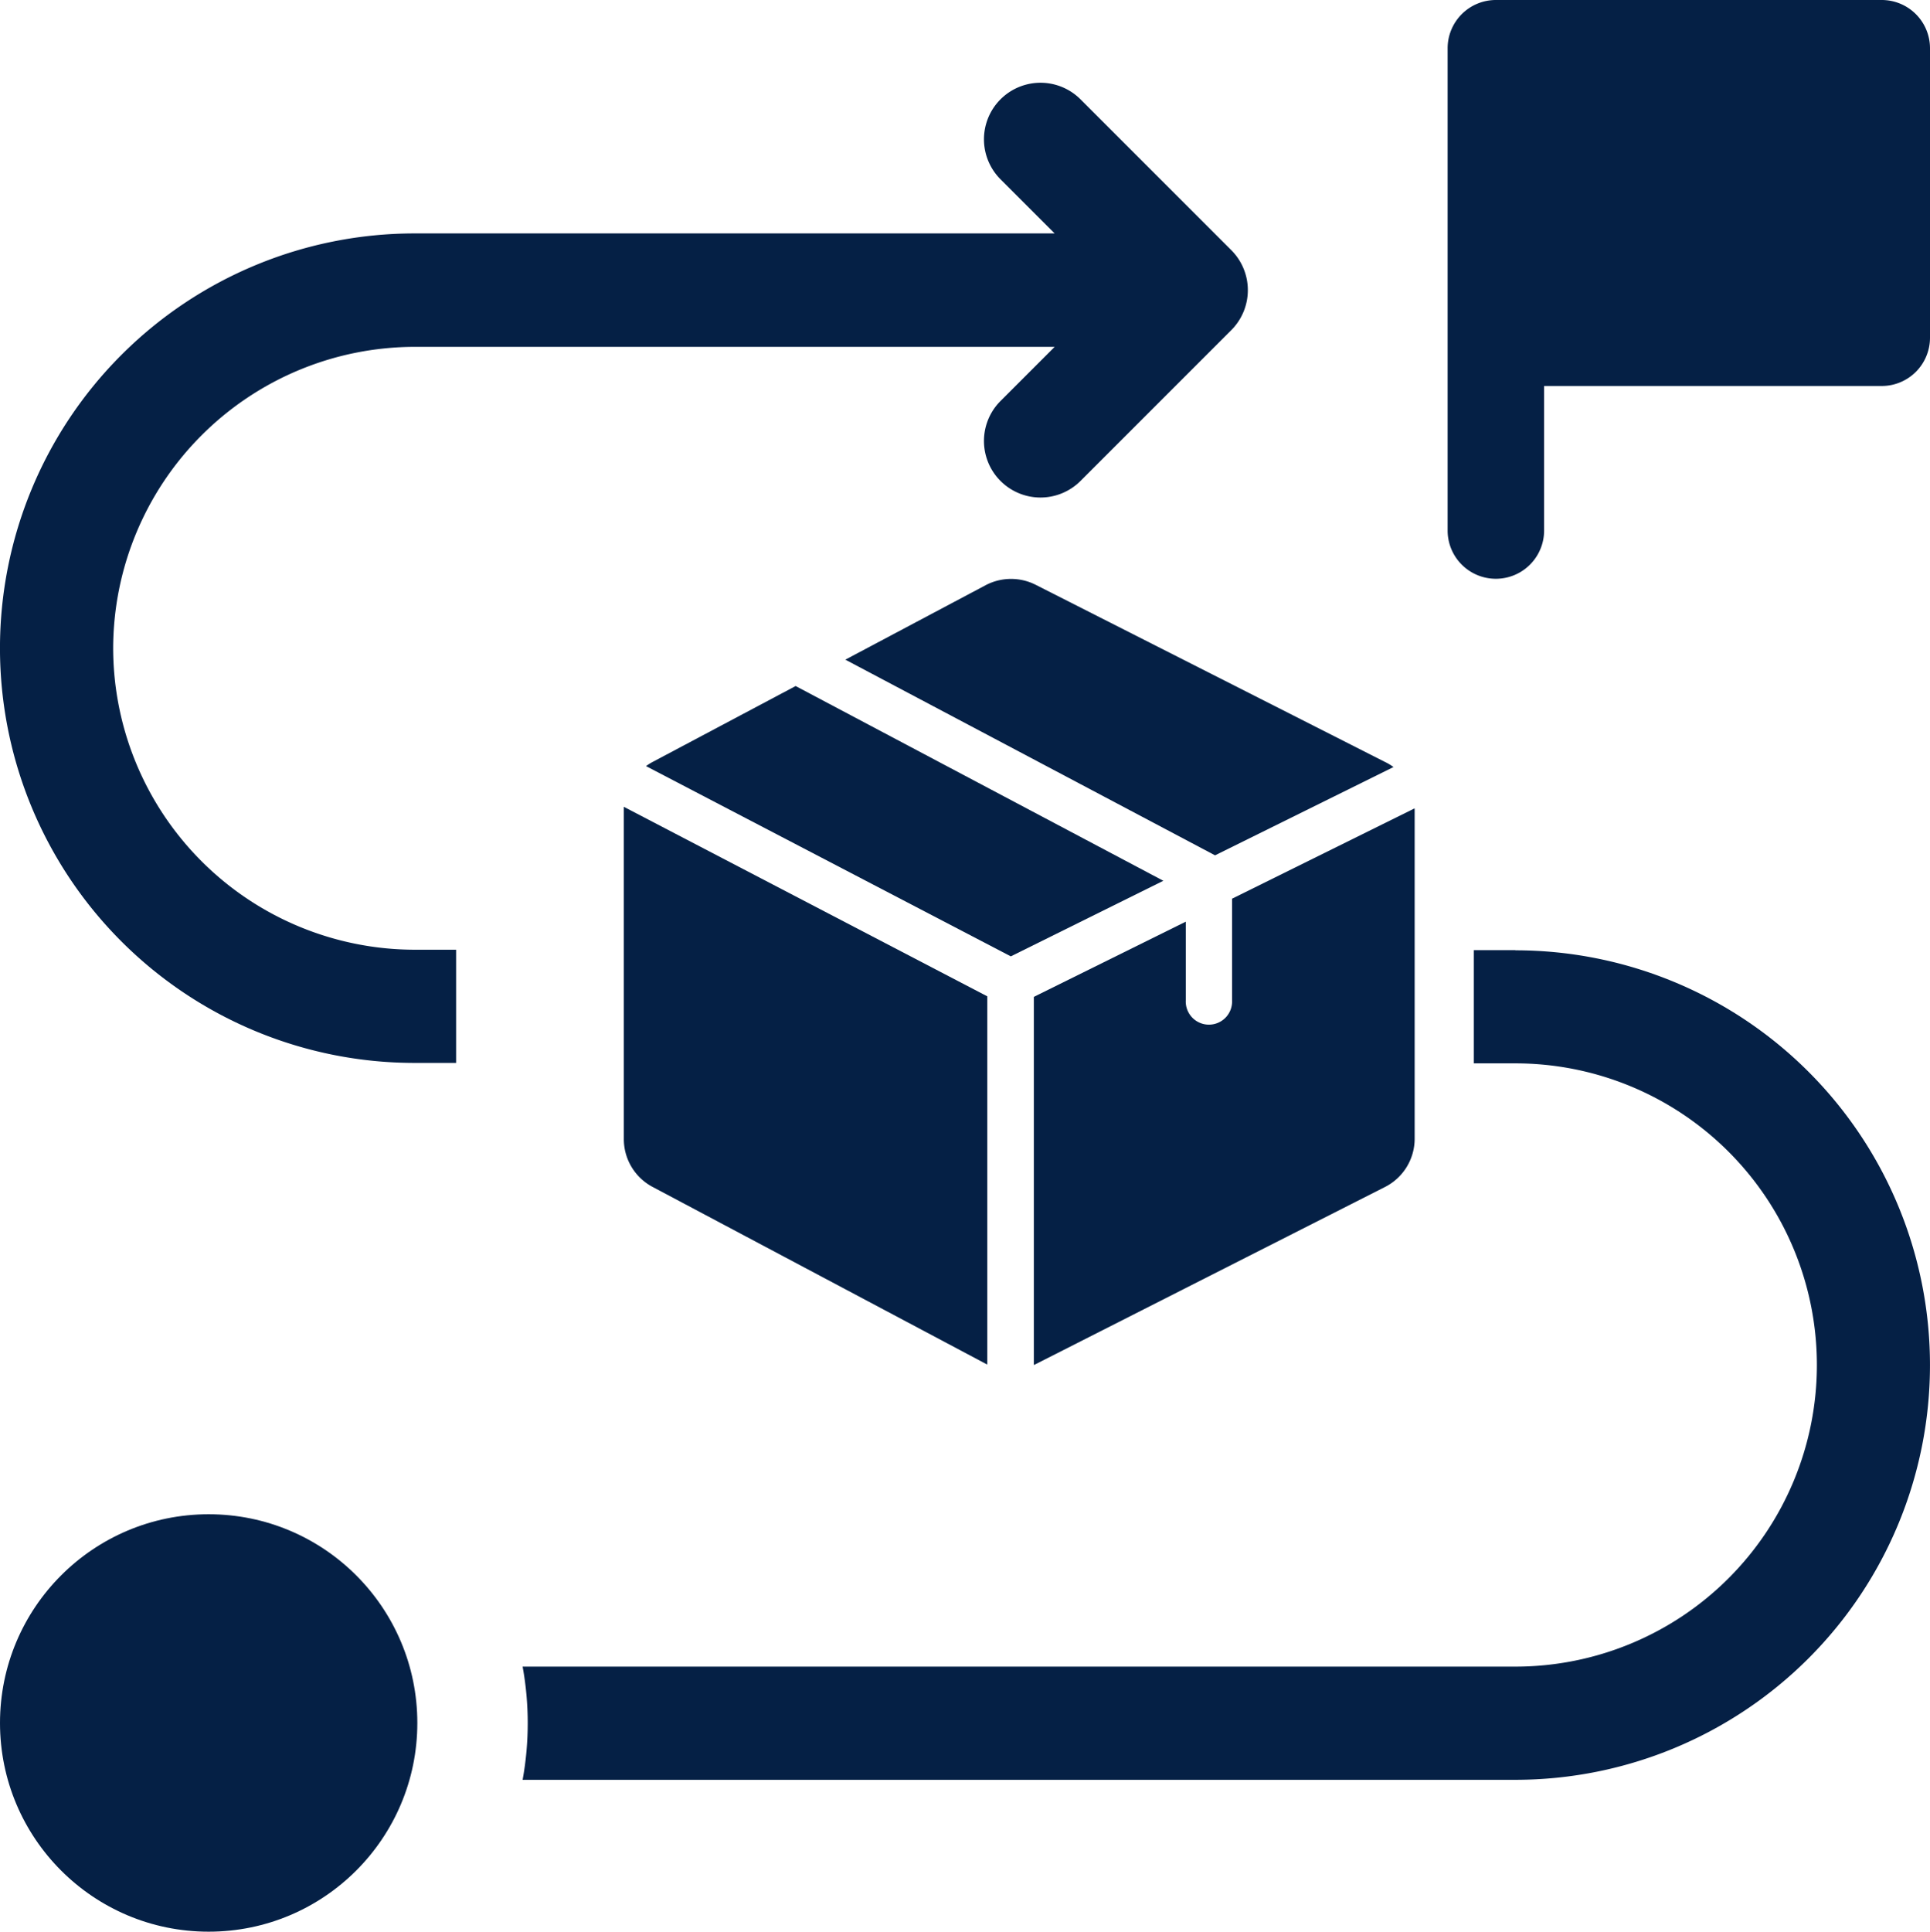
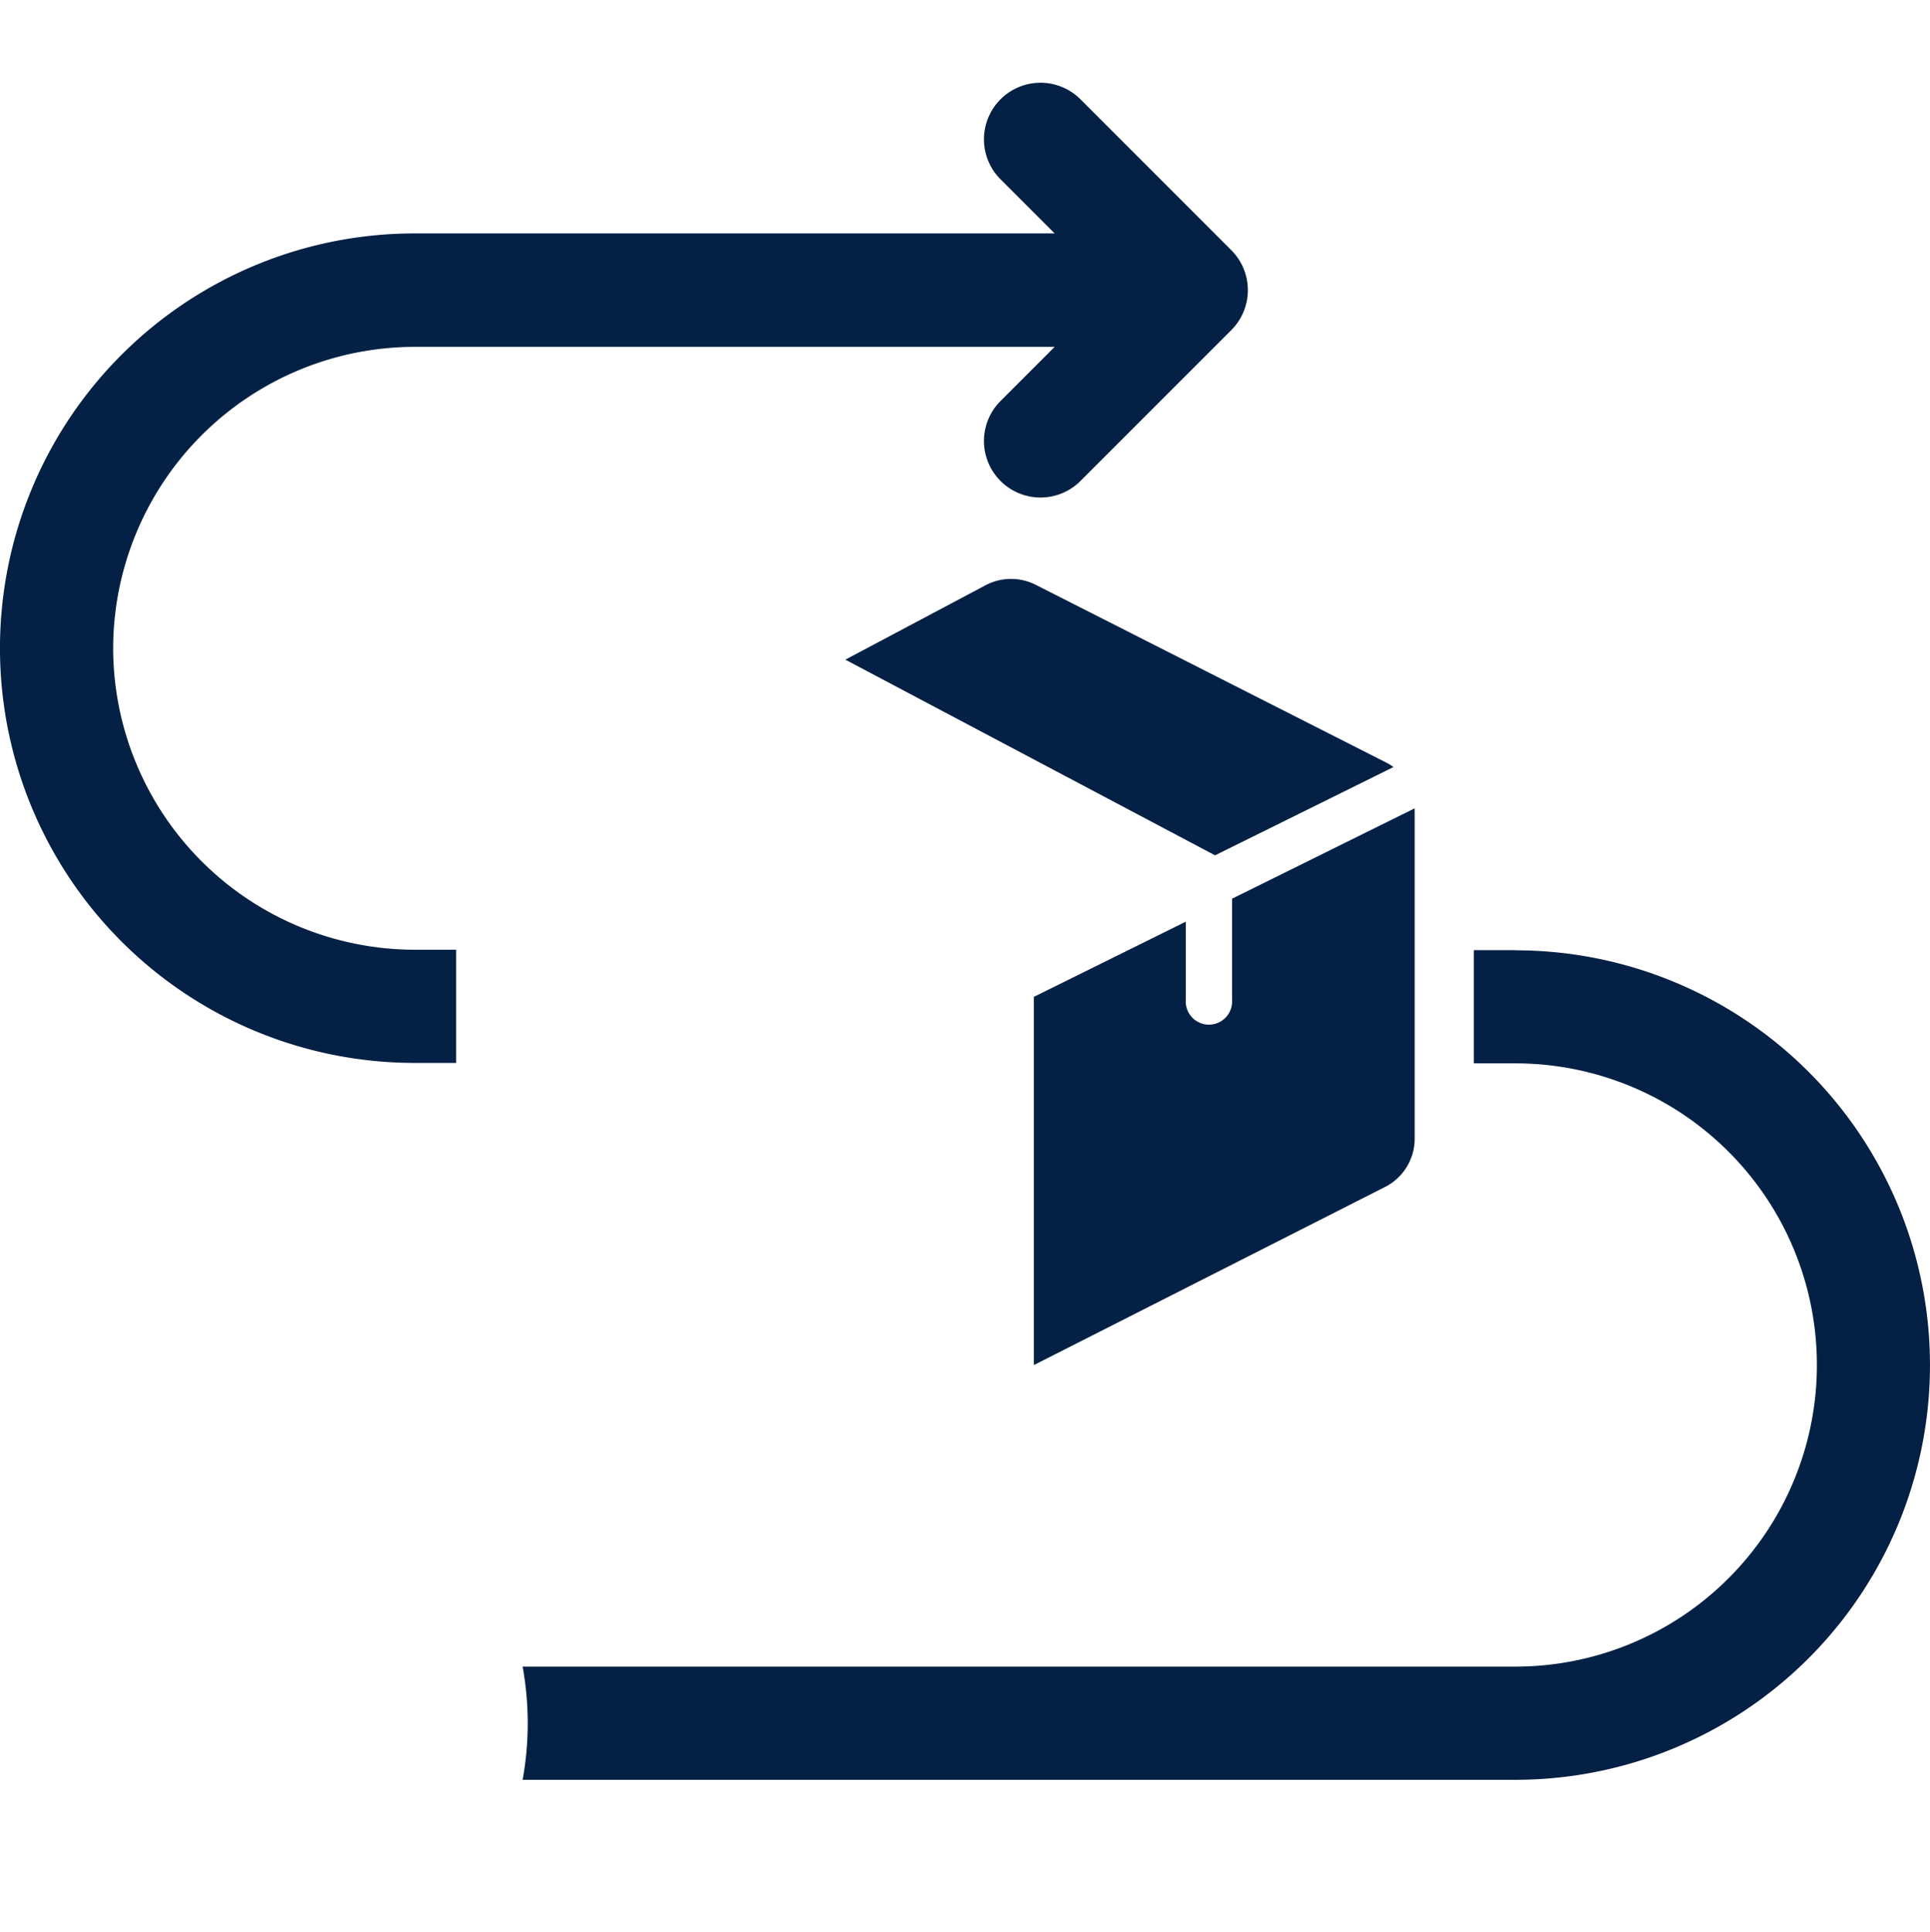
<svg xmlns="http://www.w3.org/2000/svg" id="route" width="39.226" height="39.25" viewBox="0 0 39.226 39.25">
-   <circle id="Ellipse_26" data-name="Ellipse 26" cx="4.241" cy="4.241" r="4.241" transform="translate(0 30.769)" fill="#052045" />
  <path id="Path_550" data-name="Path 550" d="M158.824,252h-.843v2.3h.843a6.129,6.129,0,0,1,0,12.258H138.648a6.426,6.426,0,0,1,0,2.3h20.176a8.427,8.427,0,0,0,0-16.855Z" transform="translate(-128.026 -232.693)" fill="#052045" />
  <path id="Path_551" data-name="Path 551" d="M2.3,33.492a6.136,6.136,0,0,1,6.129-6.129H21.435l-1.1,1.1a1.149,1.149,0,0,0,1.625,1.625l3.065-3.065a1.149,1.149,0,0,0,0-1.625l-3.065-3.065a1.149,1.149,0,0,0-1.625,1.625l1.1,1.1H8.427a8.427,8.427,0,1,0,0,16.855H9.27v-2.3H8.427A6.136,6.136,0,0,1,2.3,33.492Z" transform="translate(0 -20.315)" fill="#052045" />
  <g id="paket_1_" data-name="paket (1)" transform="translate(12.679 11.765)">
    <g id="Group_339" data-name="Group 339" transform="translate(0.452 2.175)">
      <g id="Group_338" data-name="Group 338">
-         <path id="Path_553" data-name="Path 553" d="M17.449,70.942l-2.9,1.539a1.116,1.116,0,0,0-.141.088l7.414,3.866,3.1-1.536Z" transform="translate(-14.409 -70.942)" fill="#052045" />
-       </g>
+         </g>
    </g>
    <g id="Group_341" data-name="Group 341" transform="translate(8.332 4.661)">
      <g id="Group_340" data-name="Group 340">
        <path id="Path_554" data-name="Path 554" d="M273.154,150.122l-3.709,1.835v2.067a.471.471,0,1,1-.941,0v-1.6l-3.088,1.528v7.48l.029-.013,7.1-3.6a1.1,1.1,0,0,0,.611-.989v-6.666C273.156,150.15,273.155,150.136,273.154,150.122Z" transform="translate(-265.415 -150.122)" fill="#052045" />
      </g>
    </g>
    <g id="Group_343" data-name="Group 343" transform="translate(4.498 0)">
      <g id="Group_342" data-name="Group 342" transform="translate(0 0)">
-         <path id="Path_555" data-name="Path 555" d="M154.238,5.355l-7.1-3.6h0a1.11,1.11,0,0,0-1,.009l-2.859,1.517,7.514,3.976,3.627-1.794A1.118,1.118,0,0,0,154.238,5.355Z" transform="translate(-143.275 -1.642)" fill="#052045" />
+         <path id="Path_555" data-name="Path 555" d="M154.238,5.355l-7.1-3.6a1.11,1.11,0,0,0-1,.009l-2.859,1.517,7.514,3.976,3.627-1.794A1.118,1.118,0,0,0,154.238,5.355Z" transform="translate(-143.275 -1.642)" fill="#052045" />
      </g>
    </g>
    <g id="Group_345" data-name="Group 345" transform="translate(0 4.629)">
      <g id="Group_344" data-name="Group 344">
-         <path id="Path_556" data-name="Path 556" d="M0,149.117c0,.022,0,.043,0,.065v6.683a1.1,1.1,0,0,0,.593.98l6.76,3.588,0,0,.034.016v-7.481Z" transform="translate(0 -149.117)" fill="#052045" />
-       </g>
+         </g>
    </g>
  </g>
  <g id="Group_346" data-name="Group 346" transform="translate(29.422)">
    <g id="Group_315" data-name="Group 315">
-       <path id="Path_545" data-name="Path 545" d="M360.824,0H352.98a.981.981,0,0,0-.98.98v9.8a.98.98,0,0,0,1.961,0V7.843h6.863a.981.981,0,0,0,.98-.98V.98A.981.981,0,0,0,360.824,0Z" transform="translate(-352)" fill="#052045" />
-     </g>
+       </g>
  </g>
</svg>